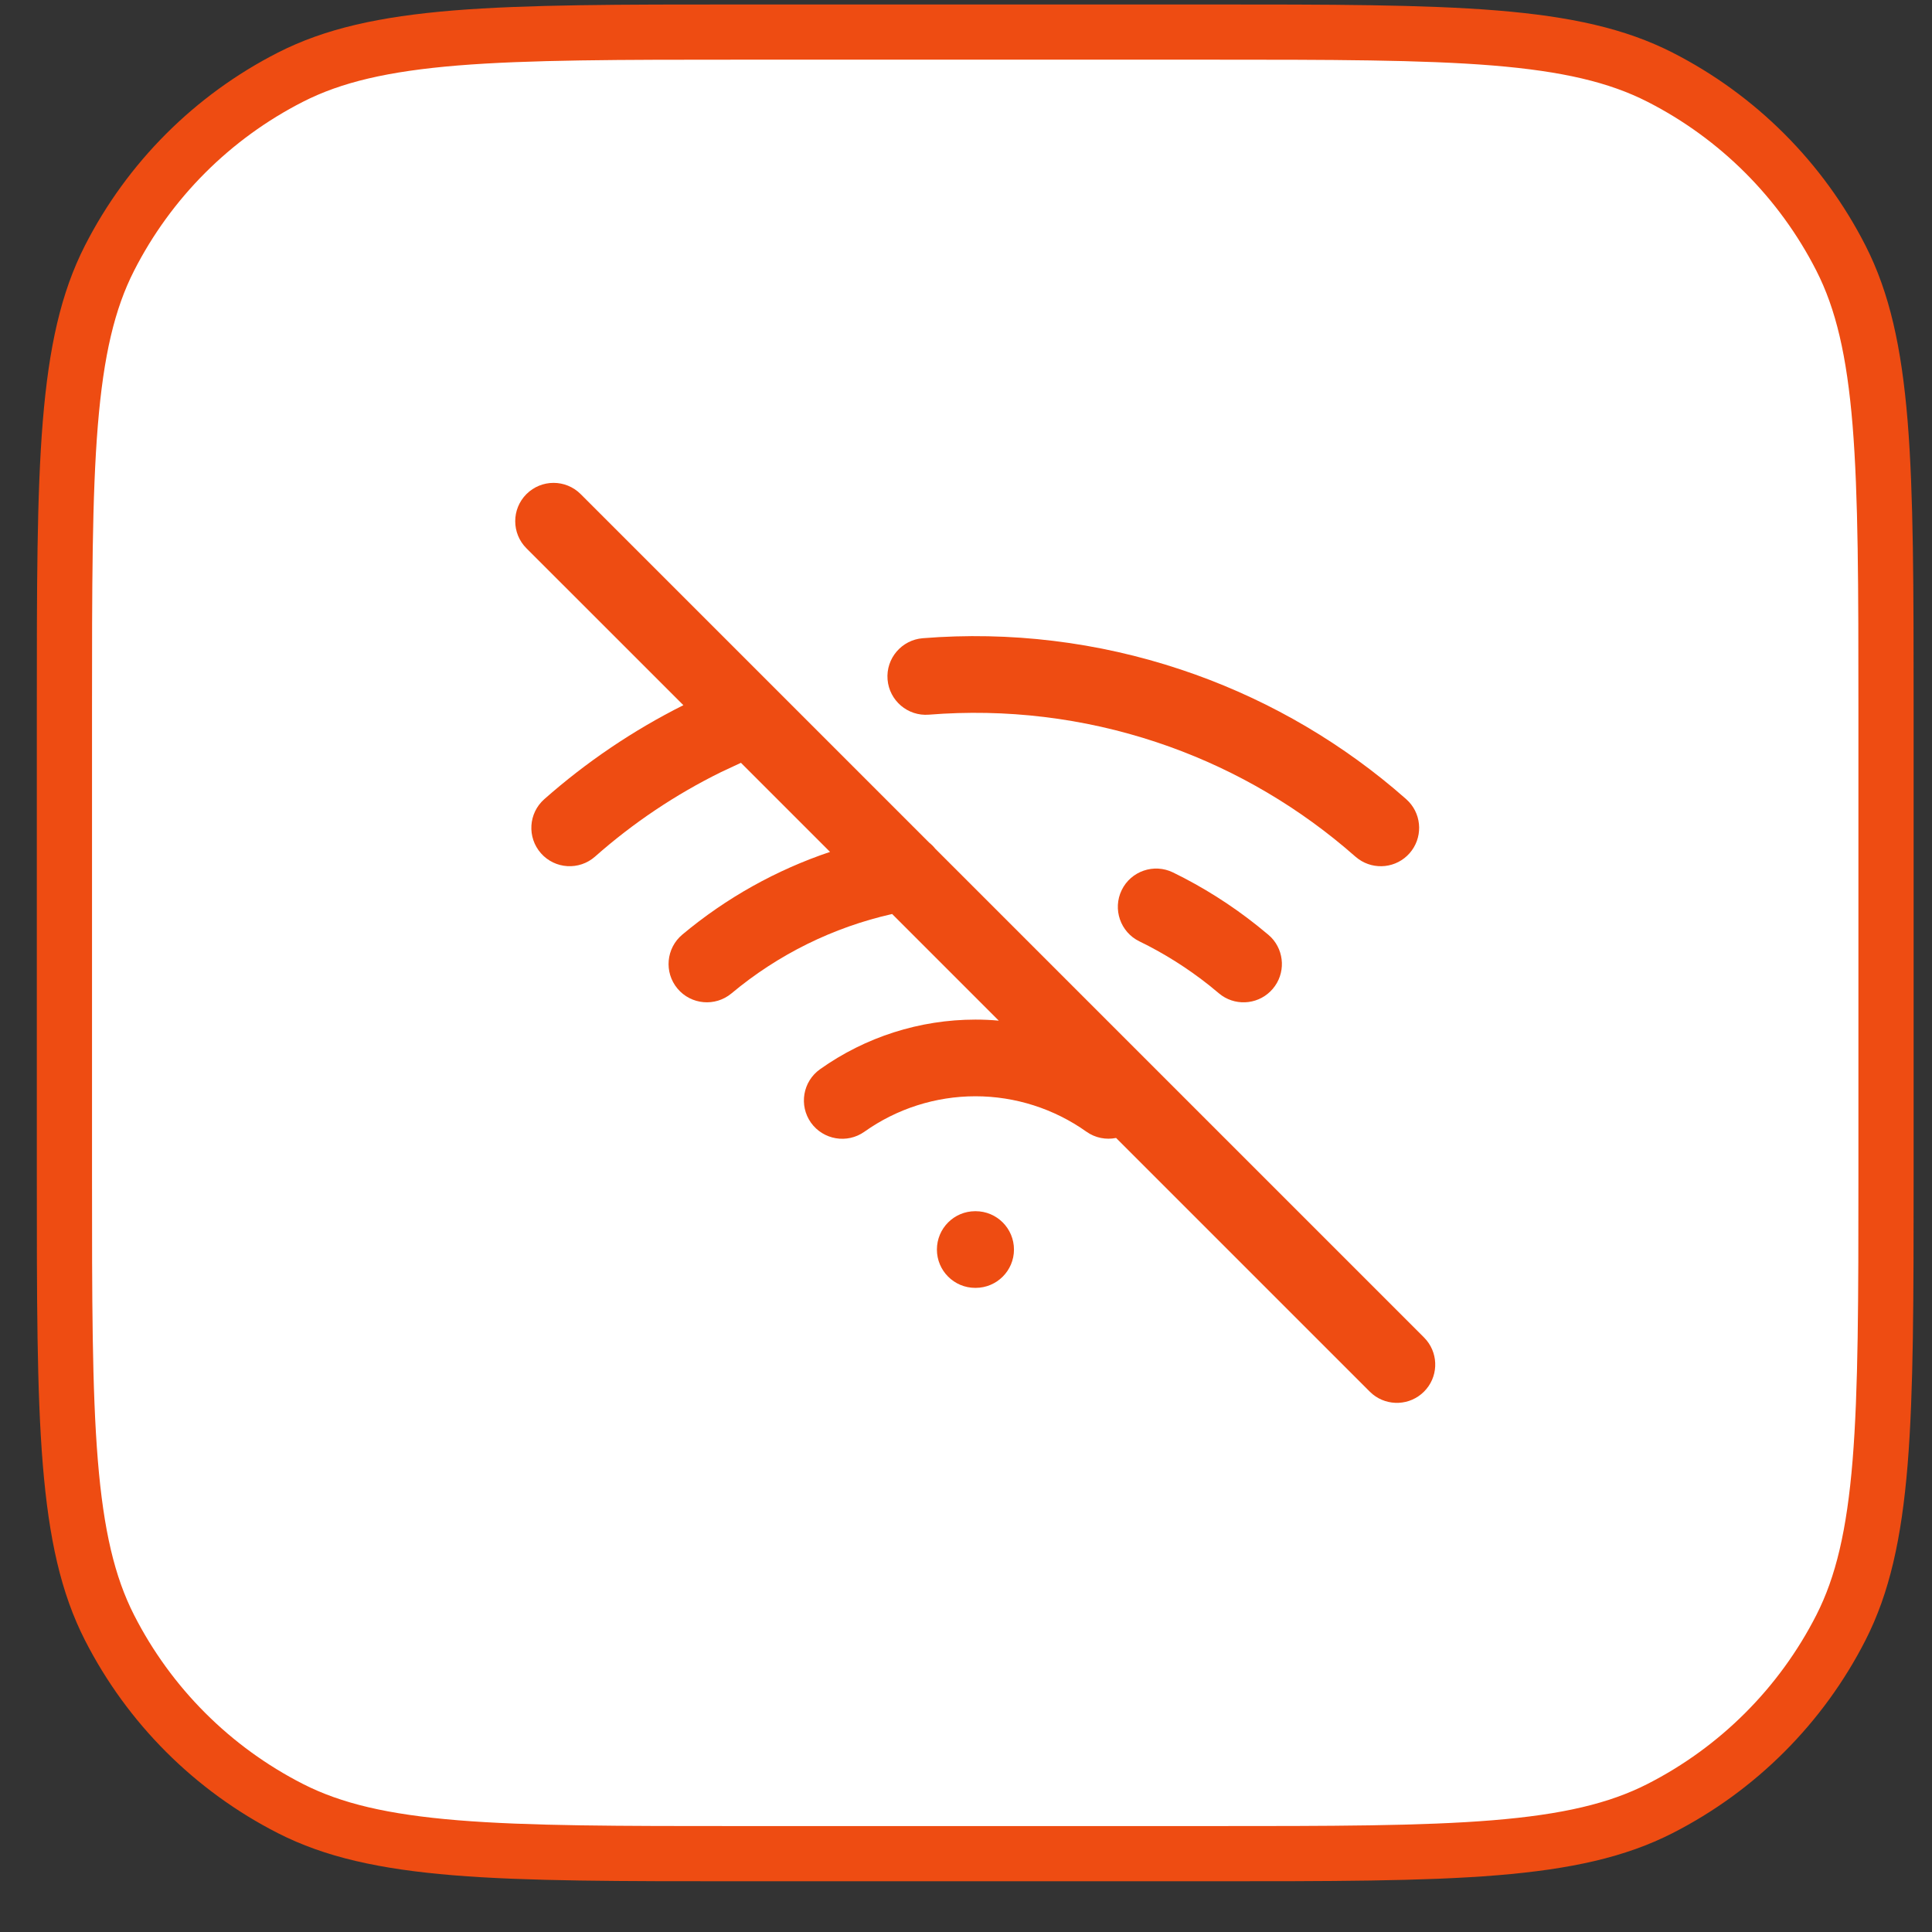
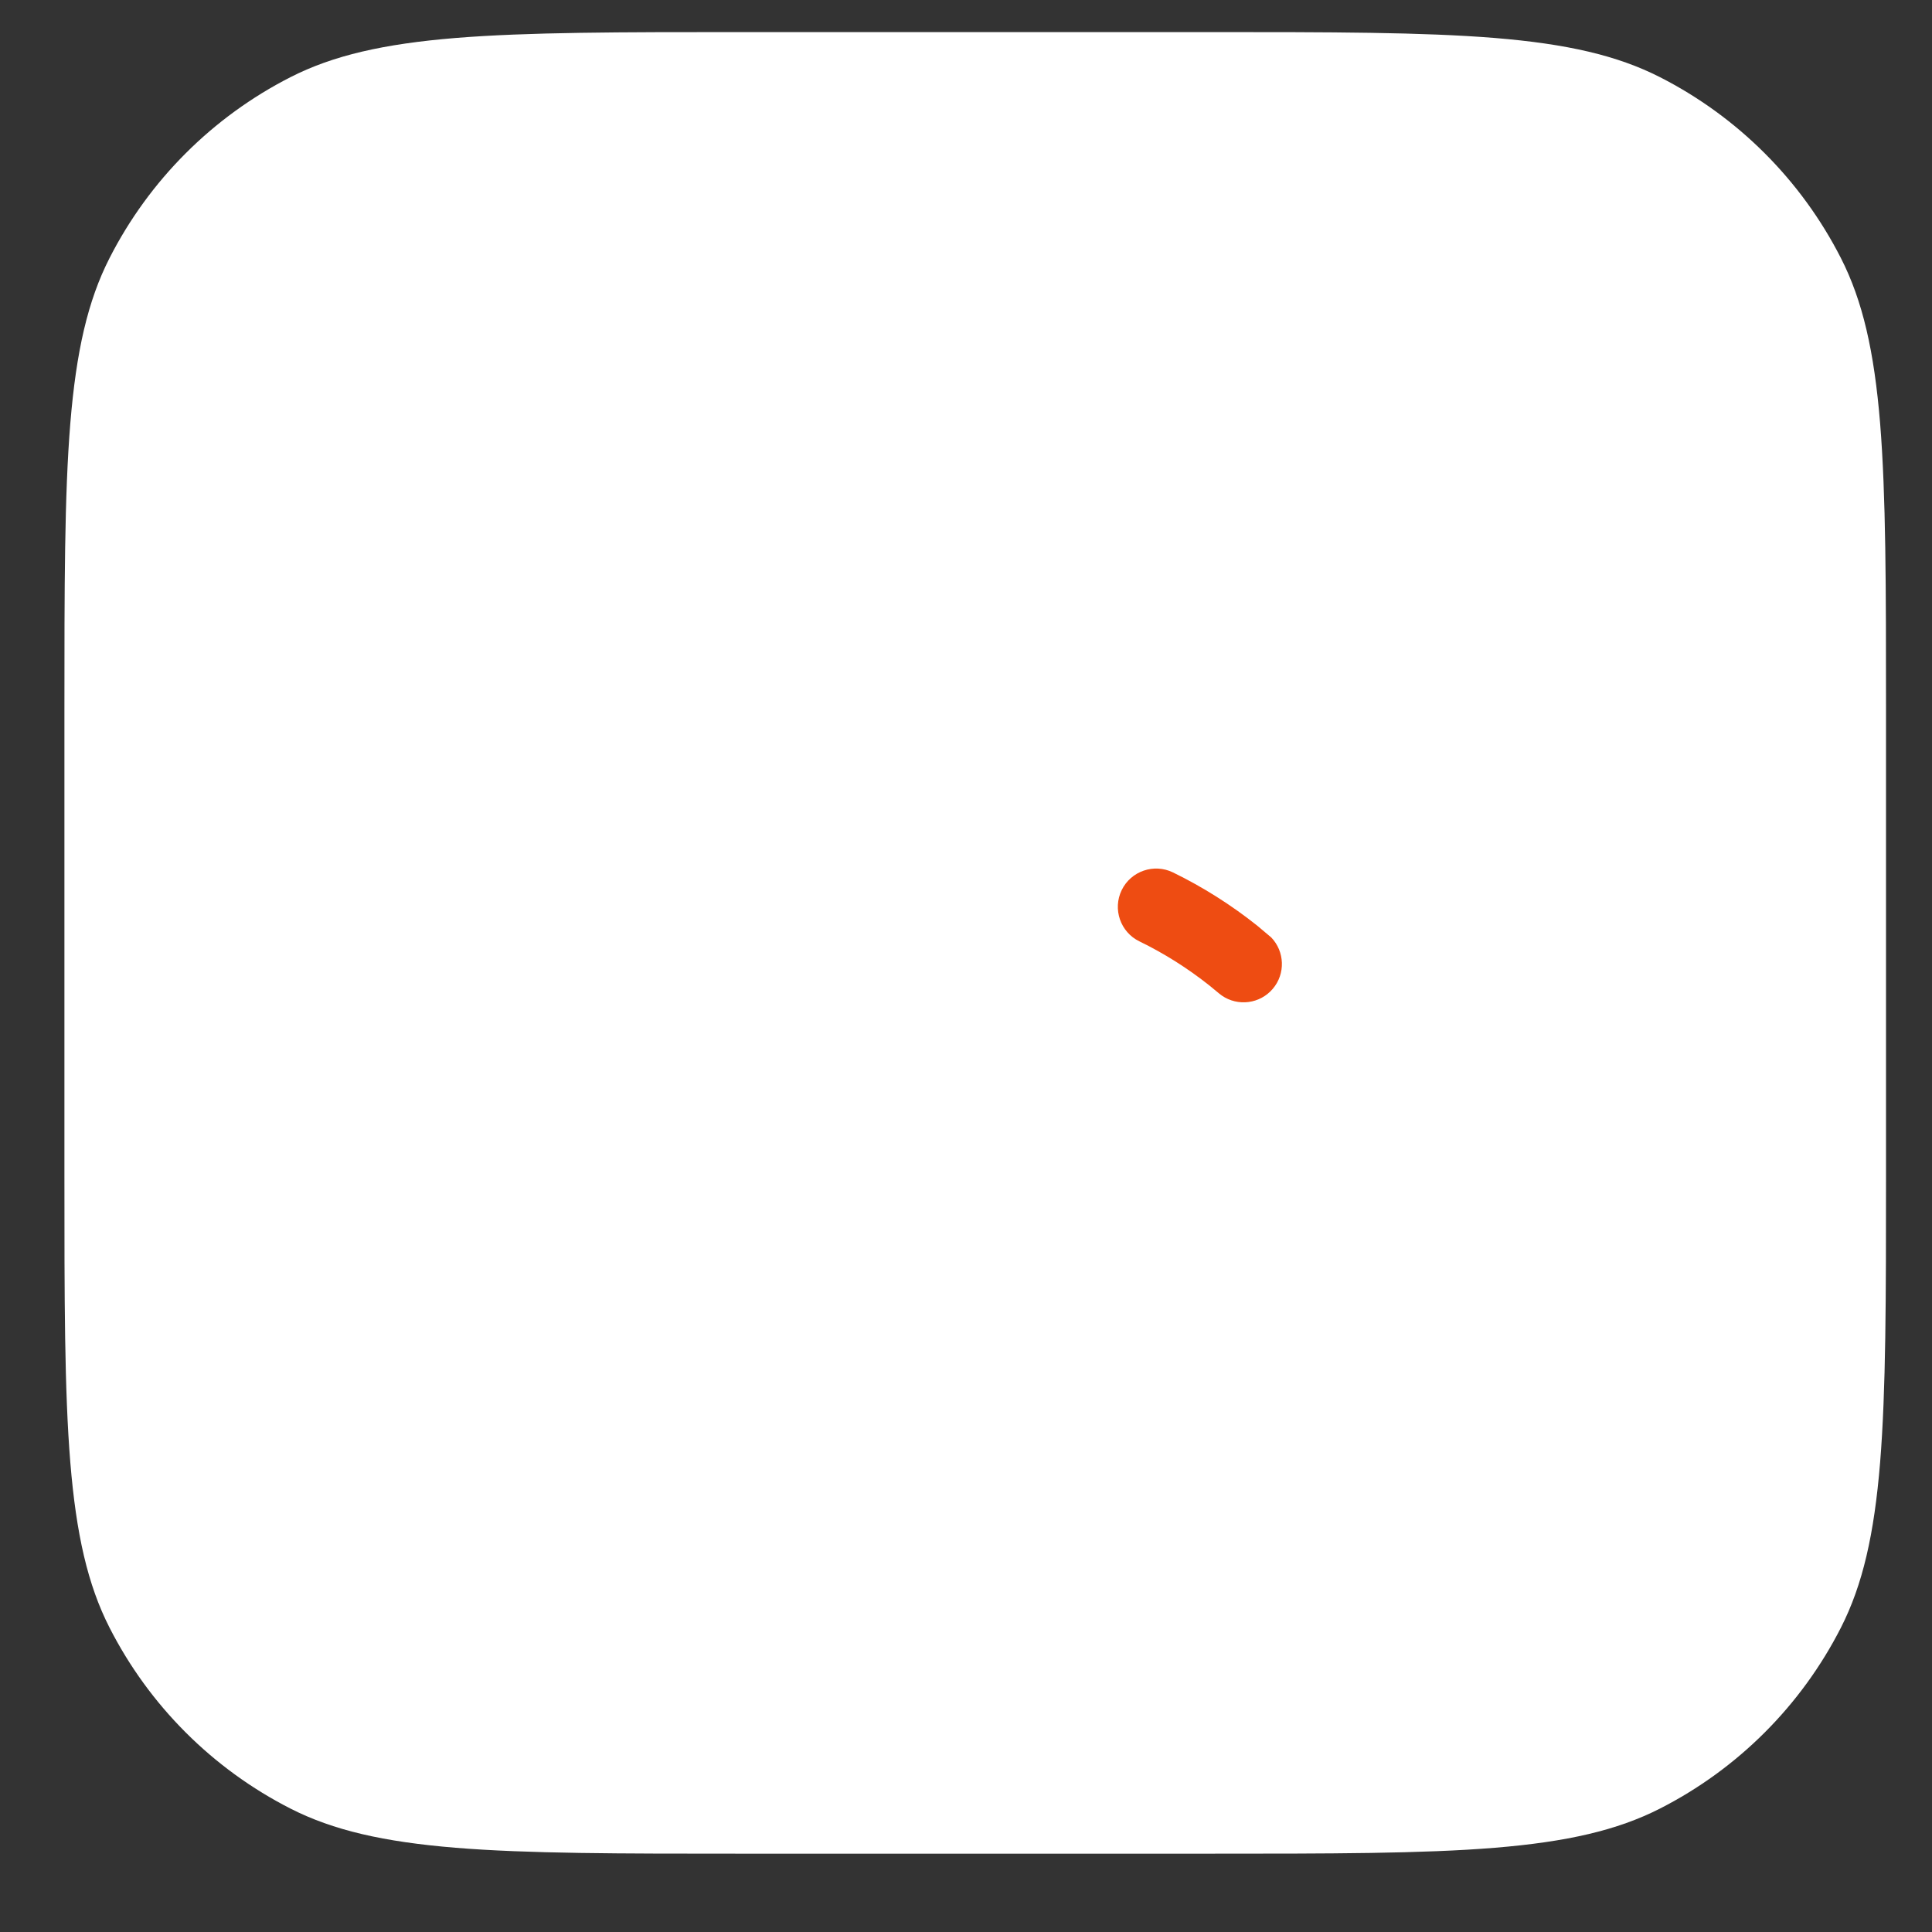
<svg xmlns="http://www.w3.org/2000/svg" width="35" height="35" viewBox="0 0 35 35" fill="none">
  <rect x="0" y="0" width="35" height="35" fill="#333333" stroke="none" />
  <path d="M13.467 0.581H21.867C24.116 0.581 25.772 0.582 27.081 0.688C28.384 0.795 29.299 1.004 30.072 1.398C31.483 2.117 32.631 3.265 33.35 4.676C33.744 5.449 33.953 6.364 34.06 7.667C34.166 8.976 34.167 10.633 34.167 12.881V21.281C34.167 23.53 34.166 25.186 34.06 26.495C33.953 27.798 33.744 28.713 33.35 29.486C32.631 30.897 31.483 32.045 30.072 32.764C29.299 33.158 28.384 33.367 27.081 33.474C25.772 33.581 24.116 33.581 21.867 33.581H13.467C11.218 33.581 9.562 33.581 8.253 33.474C6.95 33.367 6.035 33.158 5.262 32.764C3.851 32.045 2.703 30.897 1.984 29.486C1.59 28.713 1.381 27.798 1.274 26.495C1.167 25.186 1.167 23.53 1.167 21.281V12.881C1.167 10.633 1.167 8.976 1.274 7.667C1.381 6.364 1.59 5.449 1.984 4.676C2.703 3.265 3.851 2.117 5.262 1.398C6.035 1.004 6.95 0.795 8.253 0.688C9.562 0.582 11.218 0.581 13.467 0.581Z" fill="white" />
-   <path d="M13.467 0.581H21.867C24.116 0.581 25.772 0.582 27.081 0.688C28.384 0.795 29.299 1.004 30.072 1.398C31.483 2.117 32.631 3.265 33.35 4.676C33.744 5.449 33.953 6.364 34.06 7.667C34.166 8.976 34.167 10.633 34.167 12.881V21.281C34.167 23.53 34.166 25.186 34.06 26.495C33.953 27.798 33.744 28.713 33.35 29.486C32.631 30.897 31.483 32.045 30.072 32.764C29.299 33.158 28.384 33.367 27.081 33.474C25.772 33.581 24.116 33.581 21.867 33.581H13.467C11.218 33.581 9.562 33.581 8.253 33.474C6.95 33.367 6.035 33.158 5.262 32.764C3.851 32.045 2.703 30.897 1.984 29.486C1.59 28.713 1.381 27.798 1.274 26.495C1.167 25.186 1.167 23.53 1.167 21.281V12.881C1.167 10.633 1.167 8.976 1.274 7.667C1.381 6.364 1.59 5.449 1.984 4.676C2.703 3.265 3.851 2.117 5.262 1.398C6.035 1.004 6.95 0.795 8.253 0.688C9.562 0.582 11.218 0.581 13.467 0.581Z" stroke="#EE4C12" />
-   <path d="M9.537 8.951C9.809 8.68 10.248 8.68 10.519 8.951L16.831 15.263C16.872 15.296 16.91 15.333 16.942 15.374L25.797 24.229L25.845 24.282C26.067 24.555 26.052 24.957 25.797 25.211C25.543 25.465 25.141 25.481 24.868 25.259L24.815 25.211L20.219 20.615C20.039 20.651 19.844 20.617 19.682 20.502C19.095 20.085 18.391 19.86 17.671 19.86C16.95 19.86 16.247 20.085 15.66 20.502C15.347 20.724 14.914 20.65 14.691 20.338C14.47 20.025 14.543 19.592 14.856 19.37C15.678 18.786 16.662 18.471 17.671 18.471C17.812 18.471 17.954 18.477 18.094 18.49L16.162 16.558C15.093 16.799 14.095 17.291 13.252 17.996C12.957 18.242 12.519 18.203 12.273 17.909C12.027 17.614 12.067 17.177 12.361 16.931C13.155 16.267 14.063 15.76 15.037 15.433L13.423 13.819L13.065 13.986C12.24 14.392 11.471 14.907 10.78 15.518C10.492 15.772 10.054 15.745 9.8 15.458C9.546 15.17 9.573 14.732 9.86 14.478C10.624 13.803 11.471 13.231 12.38 12.775L9.537 9.933C9.266 9.662 9.266 9.222 9.537 8.951Z" fill="#EE4C12" />
-   <path d="M17.674 21.942C18.058 21.942 18.369 22.253 18.369 22.637C18.369 23.02 18.058 23.331 17.674 23.331H17.667C17.284 23.331 16.973 23.02 16.973 22.637C16.973 22.253 17.284 21.942 17.667 21.942H17.674Z" fill="#EE4C12" />
-   <path d="M20.321 16.124C20.489 15.78 20.905 15.637 21.25 15.805C21.793 16.07 22.305 16.394 22.777 16.77L22.977 16.934L23.03 16.983C23.273 17.236 23.291 17.639 23.058 17.913C22.826 18.187 22.425 18.236 22.135 18.036L22.079 17.993L21.913 17.856C21.519 17.543 21.093 17.273 20.64 17.053C20.296 16.885 20.153 16.469 20.321 16.124Z" fill="#EE4C12" />
-   <path d="M16.716 11.562C18.297 11.435 19.887 11.628 21.391 12.129C22.802 12.598 24.111 13.329 25.249 14.283L25.474 14.477L25.525 14.527C25.764 14.785 25.773 15.187 25.536 15.457C25.298 15.727 24.897 15.768 24.611 15.563L24.555 15.519L24.356 15.348C23.352 14.506 22.198 13.86 20.953 13.446C19.625 13.004 18.222 12.835 16.827 12.947C16.445 12.978 16.11 12.692 16.079 12.31C16.048 11.928 16.334 11.593 16.716 11.562Z" fill="#EE4C12" />
+   <path d="M20.321 16.124C20.489 15.78 20.905 15.637 21.25 15.805C21.793 16.07 22.305 16.394 22.777 16.77L23.03 16.983C23.273 17.236 23.291 17.639 23.058 17.913C22.826 18.187 22.425 18.236 22.135 18.036L22.079 17.993L21.913 17.856C21.519 17.543 21.093 17.273 20.64 17.053C20.296 16.885 20.153 16.469 20.321 16.124Z" fill="#EE4C12" />
</svg>